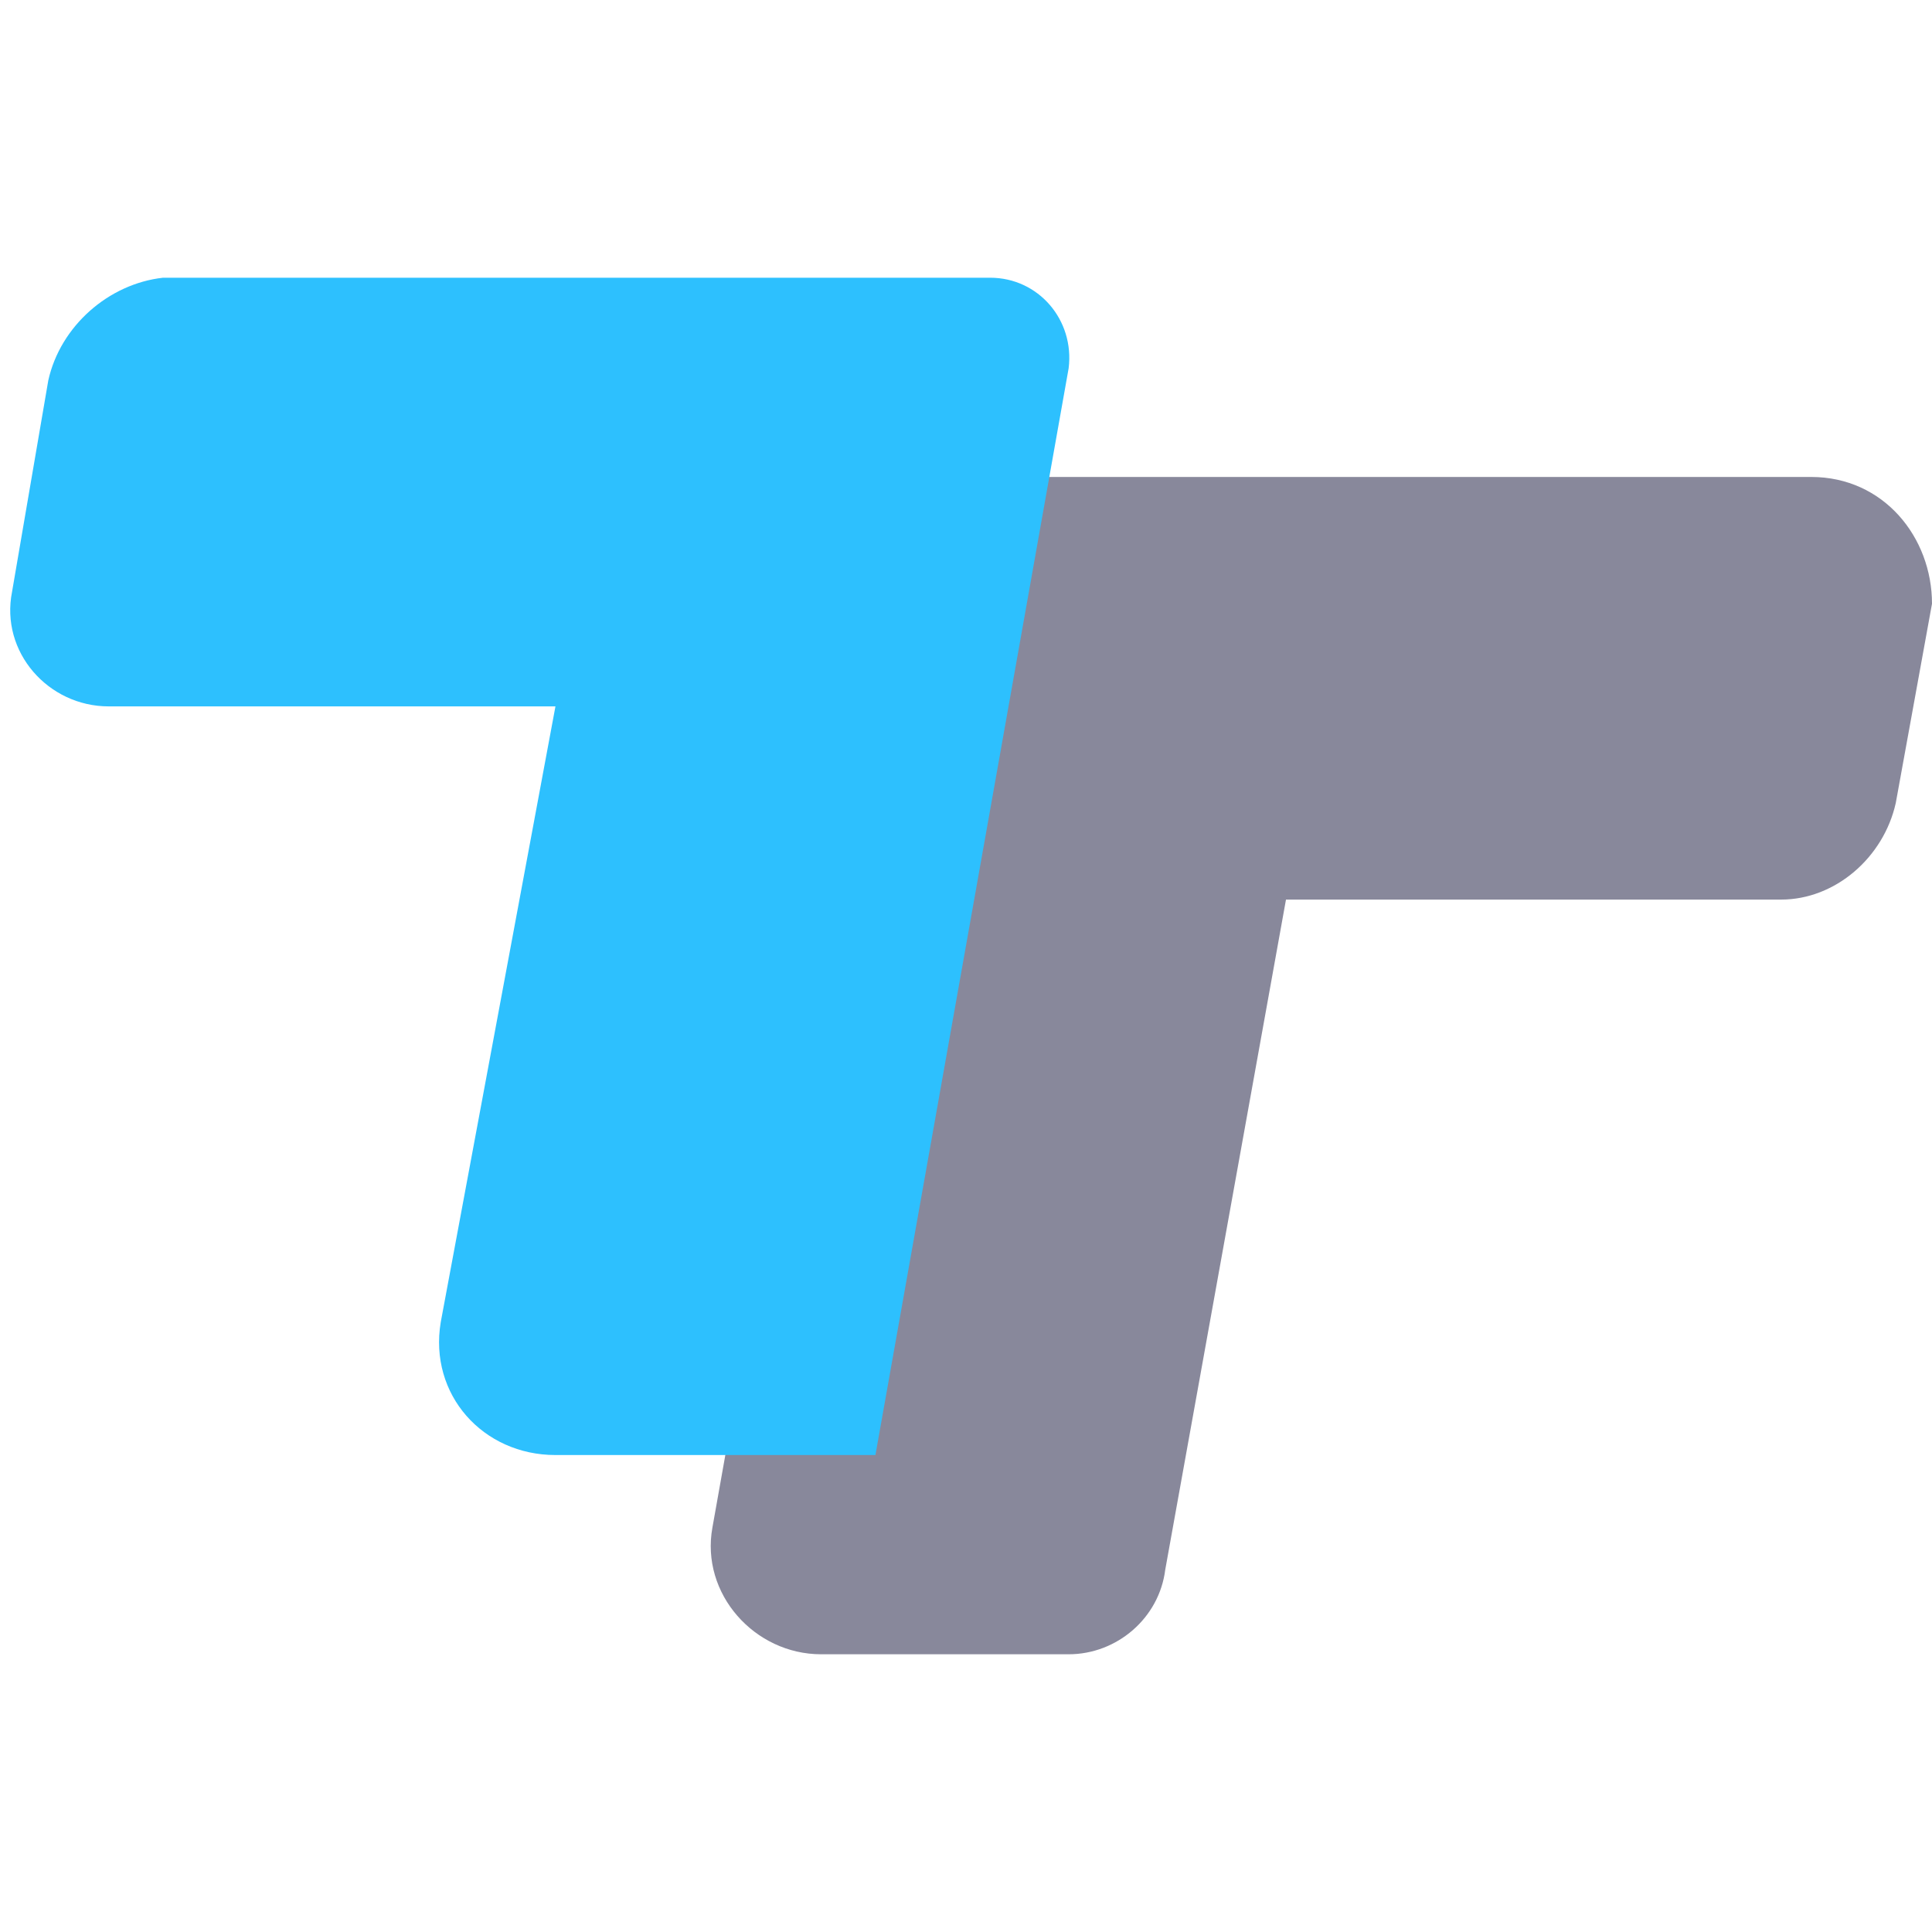
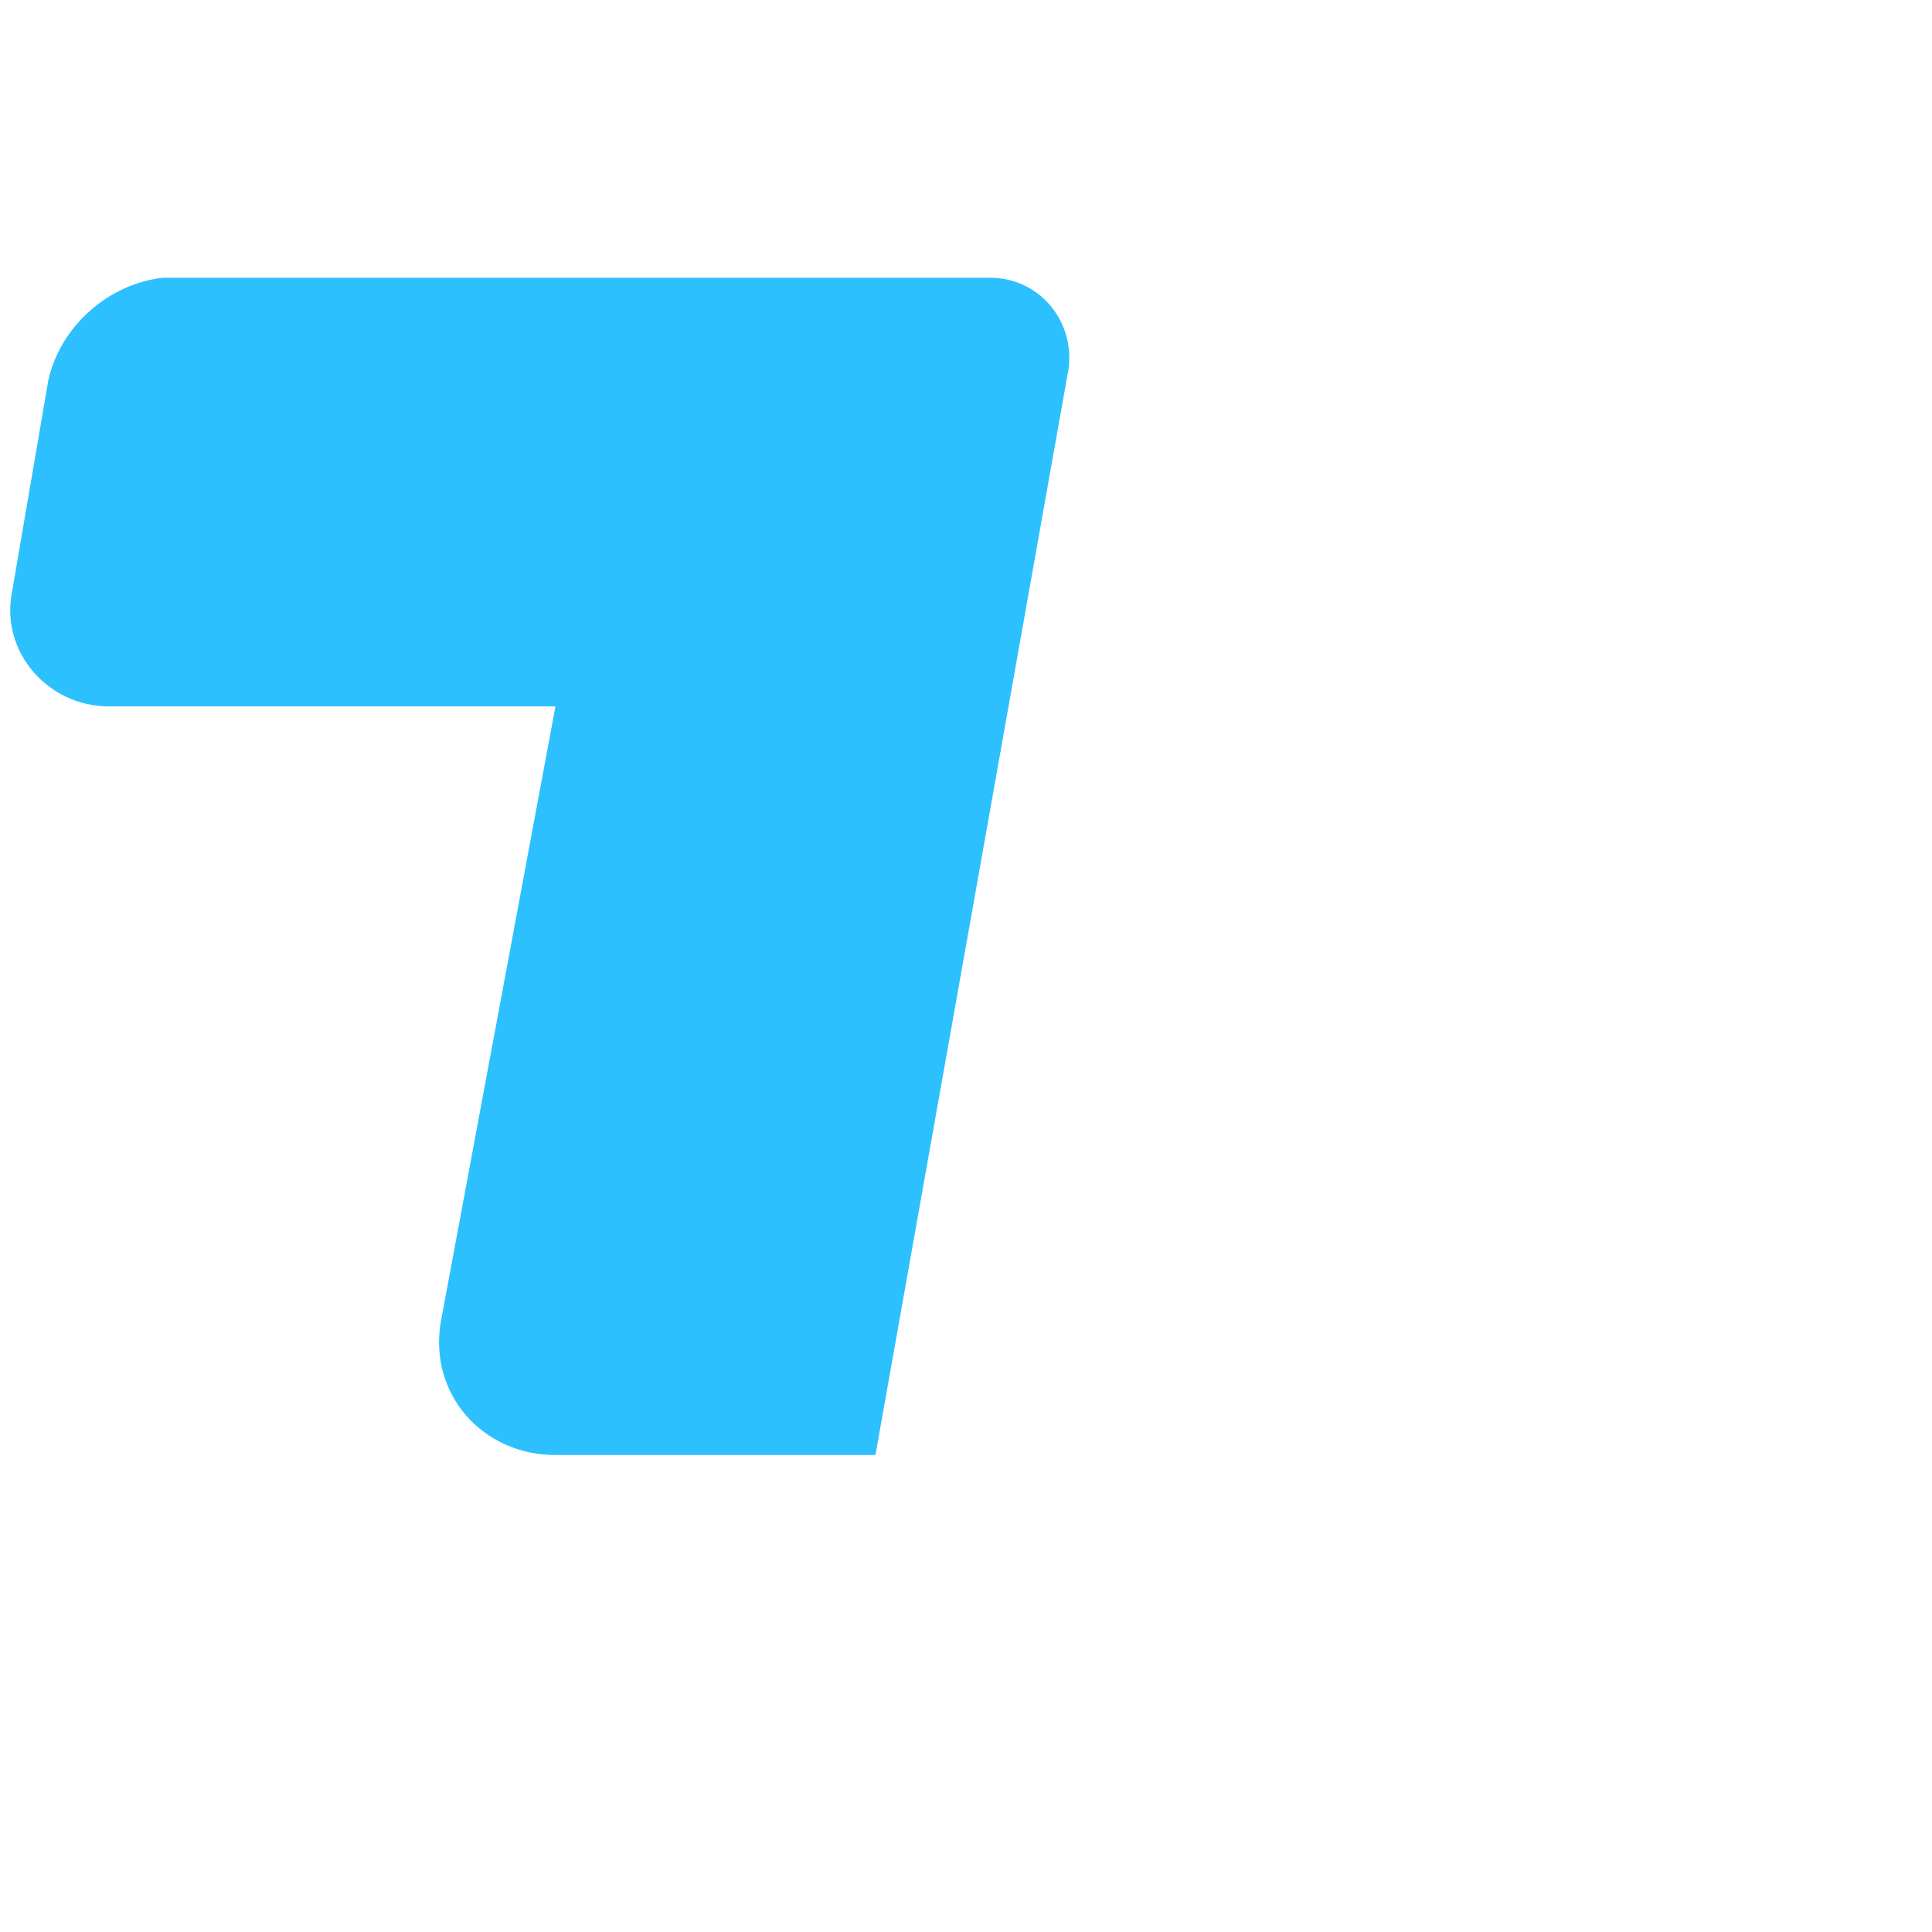
<svg xmlns="http://www.w3.org/2000/svg" version="1.1" id="Layer_1" x="0px" y="0px" viewBox="0 0 32 32" style="enable-background:new 0 0 32 32;" xml:space="preserve">
  <style type="text/css"> .st0{fill:#88889B;} .st1{fill:#2DC0FE;} </style>
  <g>
-     <path class="st0" d="M14.9,7.9l-3.1,17.4c-0.2,1.1,0.7,2.1,1.8,2.1h4.1c0.8,0,1.5-0.6,1.6-1.4l2-11.1h8.2c0.9,0,1.7-0.7,1.9-1.6 l0.6-3.3C32,8.9,31.2,7.9,30,7.9H14.9z" />
    <path class="st1" d="M0.8,6.3L0.2,9.8c-0.2,1,0.6,1.9,1.6,1.9h7.4L7.3,21.9c-0.2,1.2,0.7,2.2,1.9,2.2h5.3l3.2-18 c0.1-0.8-0.5-1.5-1.3-1.5H2.7C1.8,4.7,1,5.4,0.8,6.3z" />
  </g>
</svg>